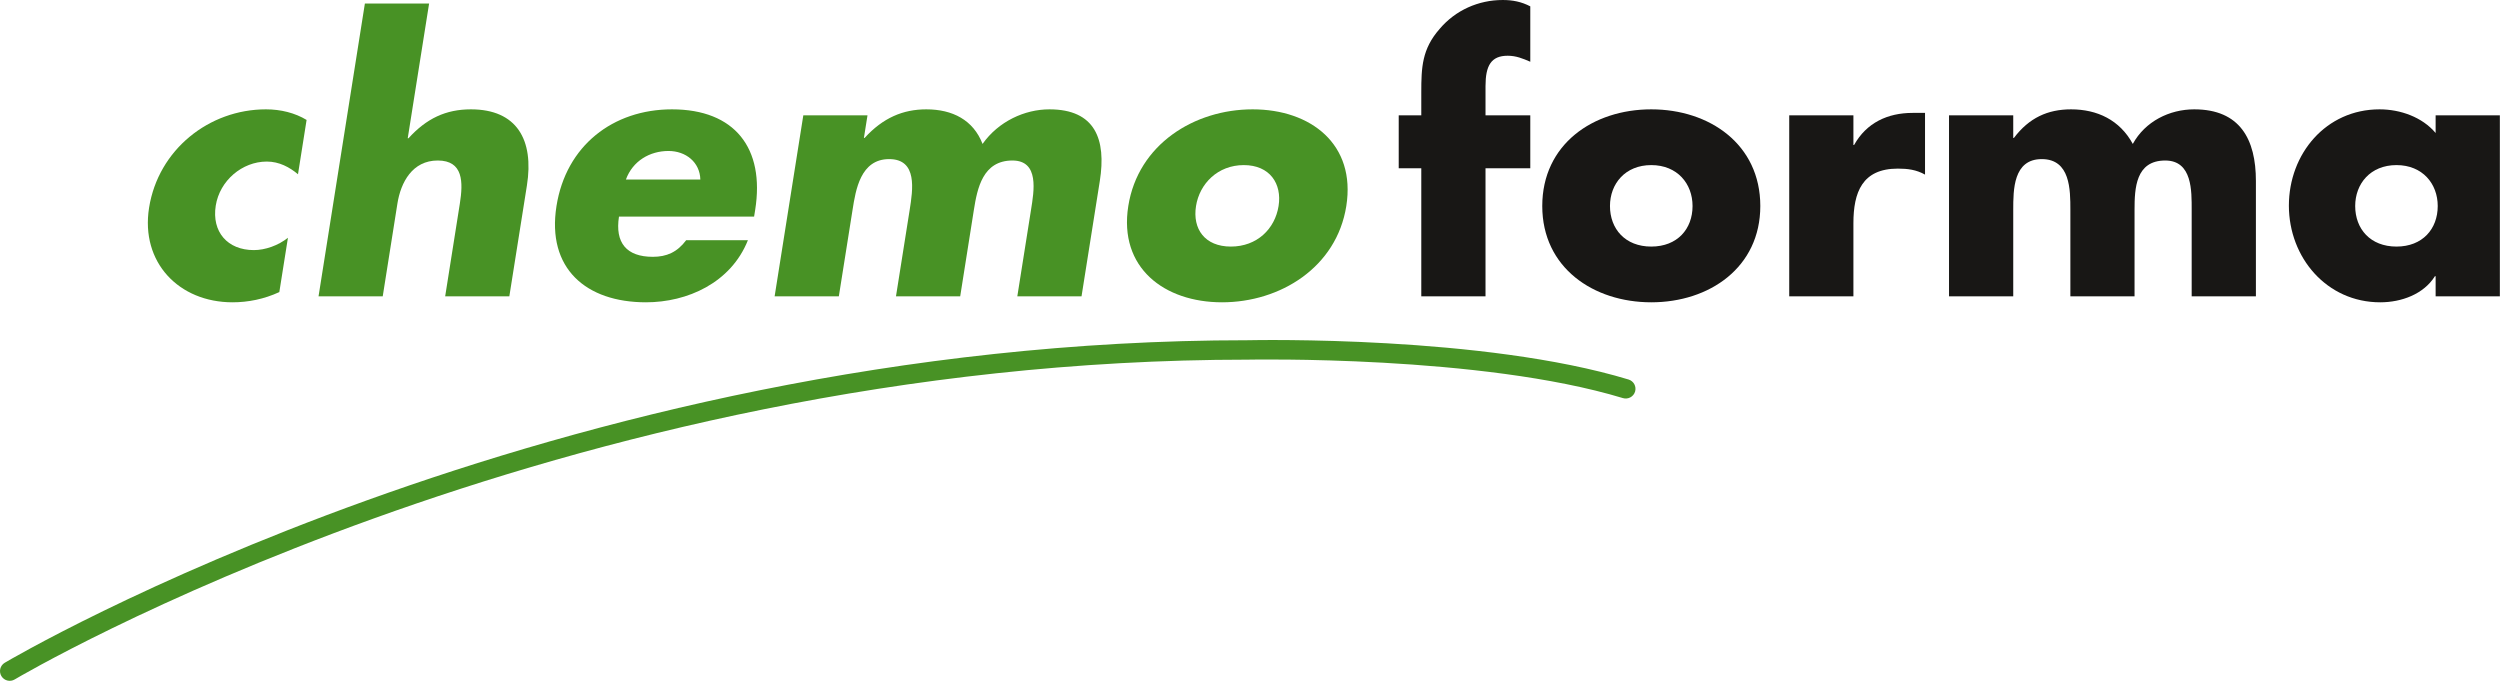
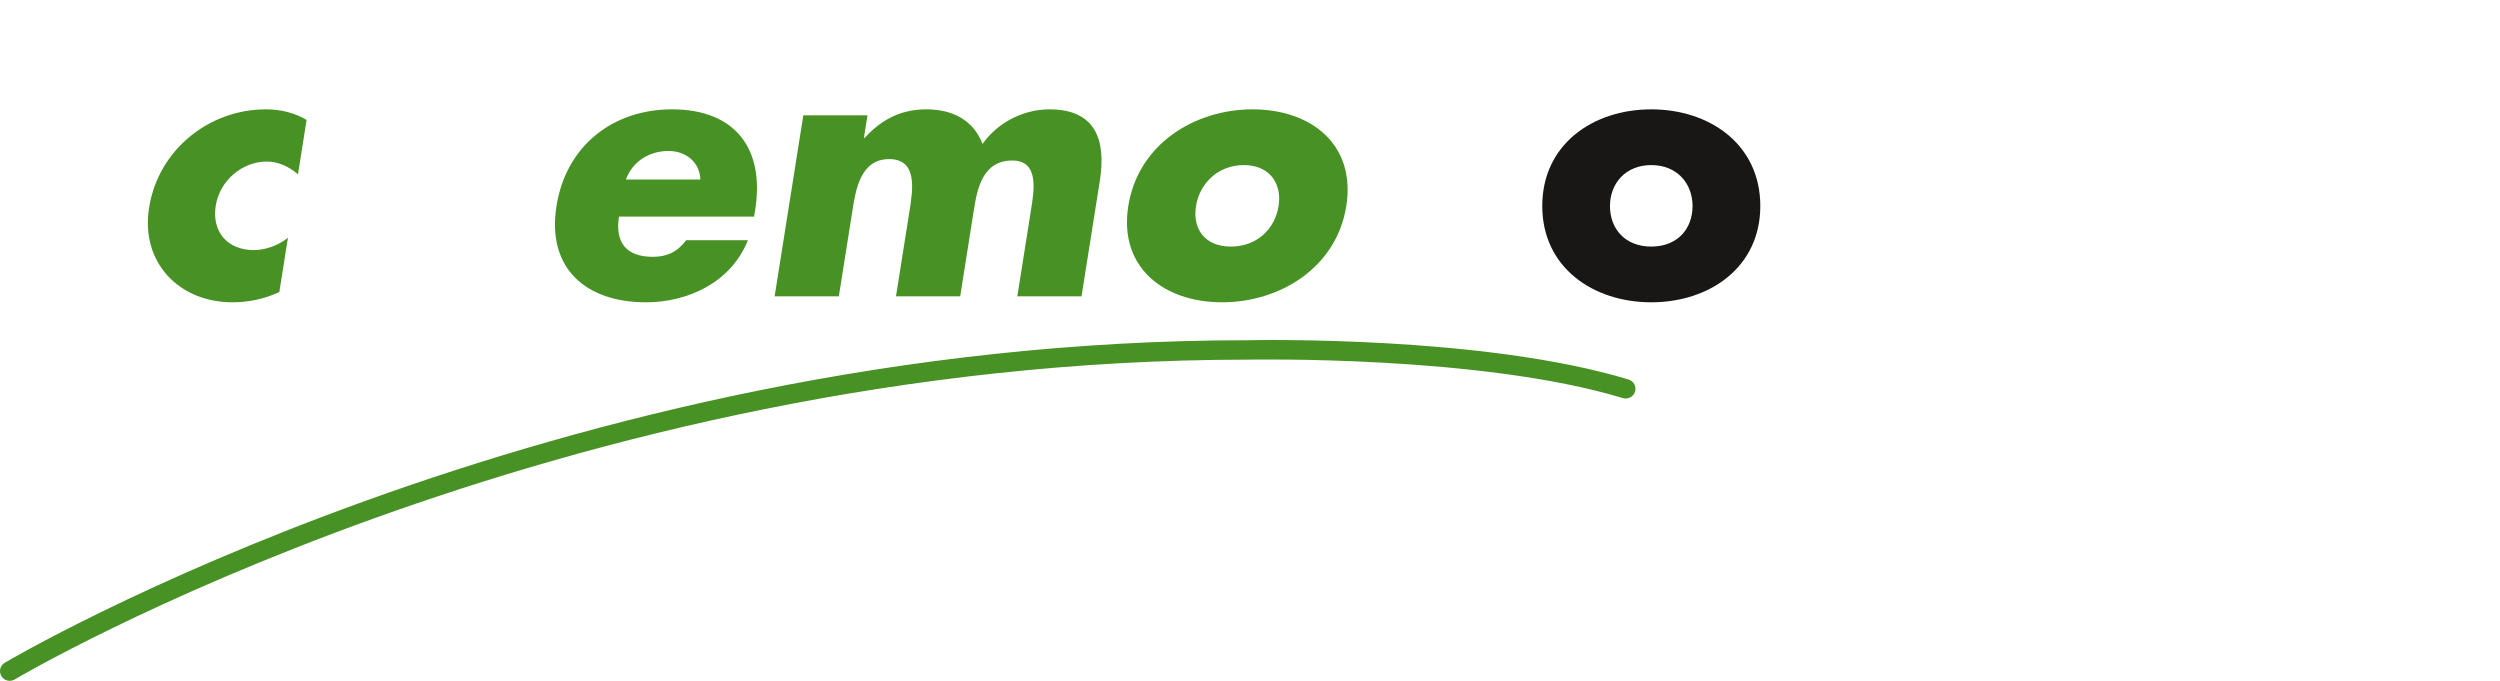
<svg xmlns="http://www.w3.org/2000/svg" width="100%" height="100%" viewBox="0 0 2290 624" version="1.1" xml:space="preserve" style="fill-rule:evenodd;clip-rule:evenodd;stroke-linejoin:round;stroke-miterlimit:2;">
  <path d="M272.965,159.621c-7.688,-6.442 -17.217,-11.629 -28.563,-11.629c-22.596,-0 -43.129,17.445 -46.779,40.391c-3.767,23.9 10.683,40.709 34.942,40.709c10.3,-0 22.3,-4.184 31.191,-11.292l-7.891,49.742c-13.963,6.466 -28.642,9.37 -42.871,9.37c-49.084,0 -84.371,-36.512 -76.442,-86.612c8.467,-53.279 55.025,-90.142 107.054,-90.142c13.567,0 26.629,3.259 37.234,9.709l-7.875,49.754Z" style="fill:#489225;fill-rule:nonzero;" />
-   <path d="M393.056,3.229l-19.583,123.442l0.692,-0c16.42,-18.113 34.212,-26.513 57.191,-26.513c41.988,0 57.959,27.8 51.284,69.813l-16.088,101.45l-58.775,-0l13.446,-84.984c3.05,-19.395 3.317,-39.412 -20.263,-39.412c-23.245,-0 -33.854,20.017 -36.929,39.412l-13.45,84.984l-58.8,-0l42.446,-268.192l58.829,0Z" style="fill:#489225;fill-rule:nonzero;" />
  <path d="M641.519,164.462c-0.409,-15.841 -13.279,-26.166 -29.15,-26.166c-17.1,-0 -32.767,9.046 -39.042,26.166l68.192,0Zm49.237,33.925l-123.771,0c-3.75,23.934 6.805,36.859 31.009,36.859c12.621,-0 22.3,-4.209 30.537,-15.2l56.55,-0c-15.6,39.104 -55.537,56.866 -93.375,56.866c-54.925,0 -91.016,-31.012 -81.962,-88.195c8.737,-55.271 51.8,-88.559 105.775,-88.559c57.537,0 85.191,35.563 76.225,92.092l-0.988,6.137Z" style="fill:#489225;fill-rule:nonzero;" />
  <path d="M791.344,126.321l0.666,-0c16.792,-18.409 35.171,-26.163 56.496,-26.163c23.917,0 43.05,9.709 51.517,31.684c14.562,-20.675 38.633,-31.684 61.229,-31.684c41.996,0 52.204,27.467 46.183,65.592l-16.754,105.671l-58.816,-0l12.541,-79.171c2.729,-17.113 7.788,-45.225 -17.037,-45.225c-27.15,-0 -32.175,25.512 -35.3,45.225l-12.525,79.171l-58.829,-0l12.55,-79.171c2.895,-18.413 7.391,-46.513 -18.8,-46.513c-26.209,0 -30.642,28.1 -33.534,46.513l-12.554,79.171l-58.817,-0l26.267,-165.754l58.796,-0l-3.279,20.654Z" style="fill:#489225;fill-rule:nonzero;" />
  <path d="M1095.55,188.717c-3.342,20.991 8.033,37.145 31.933,37.145c23.913,0 40.359,-16.154 43.692,-37.145c3.237,-20.375 -7.954,-37.492 -31.858,-37.492c-23.938,-0 -40.525,17.117 -43.767,37.492m137.667,-0c-8.888,56.216 -60.534,88.195 -113.83,88.195c-52.979,0 -94.825,-31.67 -85.87,-88.195c8.966,-56.563 60.587,-88.559 113.87,-88.559c53.321,0 94.784,31.996 85.83,88.559" style="fill:#489225;fill-rule:nonzero;" />
-   <path d="M1360.73,271.421l-58.829,-0l-0,-117.288l-20.675,0l-0,-48.466l20.675,-0l-0,-21.009c-0,-22.933 0.625,-39.754 16.8,-58.171c14.517,-17.137 35.546,-26.487 57.846,-26.487c9.046,0 17.112,1.608 25.196,5.817l-0,50.733c-6.788,-2.912 -12.925,-5.5 -20.7,-5.5c-15.18,-0 -20.313,9.046 -20.313,27.787l0,26.83l41.013,-0l-0,48.466l-41.013,0l0,117.288Z" style="fill:#181715;fill-rule:nonzero;" />
  <path d="M1474.74,188.717c0,20.991 13.938,37.145 37.813,37.145c23.954,0 37.825,-16.154 37.825,-37.145c-0,-20.375 -13.871,-37.492 -37.825,-37.492c-23.875,-0 -37.813,17.117 -37.813,37.492m137.705,-0c-0,56.216 -46.559,88.195 -99.892,88.195c-52.975,0 -99.842,-31.67 -99.842,-88.195c0,-56.563 46.546,-88.559 99.842,-88.559c53.333,0 99.892,31.996 99.892,88.559" style="fill:#181715;fill-rule:nonzero;" />
-   <path d="M1697.72,132.792l0.637,-0c11.338,-20.338 30.73,-29.375 53.617,-29.375l11.35,-0l0,56.516c-8.067,-4.5 -15.833,-5.483 -24.912,-5.483c-32.613,-0 -40.692,21.658 -40.692,50.087l-0,66.884l-58.792,-0l0,-165.754l58.792,-0l-0,27.125Z" style="fill:#181715;fill-rule:nonzero;" />
-   <path d="M1844.13,126.321l0.638,-0c13.895,-18.409 30.983,-26.163 52.325,-26.163c23.912,0 44.612,9.709 56.55,31.684c11.325,-20.675 33.608,-31.684 56.241,-31.684c41.988,0 56.525,27.467 56.525,65.592l0,105.671l-58.833,-0l-0,-79.171c-0,-17.113 0.679,-45.225 -24.217,-45.225c-27.129,-0 -28.116,25.512 -28.116,45.225l-0,79.171l-58.78,-0l0,-79.171c0,-18.413 0,-46.513 -26.195,-46.513c-26.138,0 -26.138,28.1 -26.138,46.513l0,79.171l-58.829,-0l-0,-165.754l58.829,-0l0,20.654Z" style="fill:#181715;fill-rule:nonzero;" />
-   <path d="M2157.36,188.717c0,20.991 13.879,37.145 37.829,37.145c23.875,0 37.771,-16.154 37.771,-37.145c0,-20.375 -13.896,-37.492 -37.771,-37.492c-23.95,-0 -37.829,17.117 -37.829,37.492m132.509,82.704l-58.83,-0l0,-18.413l-0.654,0c-10.312,16.479 -30.666,23.904 -50.096,23.904c-49.079,0 -83.666,-41.029 -83.666,-88.529c-0,-47.5 33.921,-88.225 83.041,-88.225c19.084,0 39.117,7.113 51.375,21.663l0,-16.154l58.83,-0l-0,165.754Z" style="fill:#181715;fill-rule:nonzero;" />
  <path d="M1142.63,311.654c-637.766,0 -1133.38,292.496 -1138.3,295.442c-4.225,2.542 -5.583,7.996 -3.058,12.196c2.533,4.229 7.987,5.612 12.204,3.075c4.879,-2.946 496.529,-292.921 1129.36,-292.921c2.334,-0.038 213.855,-4.229 343.746,35.212c4.729,1.43 9.713,-1.233 11.146,-5.933c1.408,-4.7 -1.229,-9.654 -5.971,-11.092c-132.646,-40.27 -340.333,-36.158 -349.125,-35.979" style="fill:#489225;fill-rule:nonzero;" />
</svg>